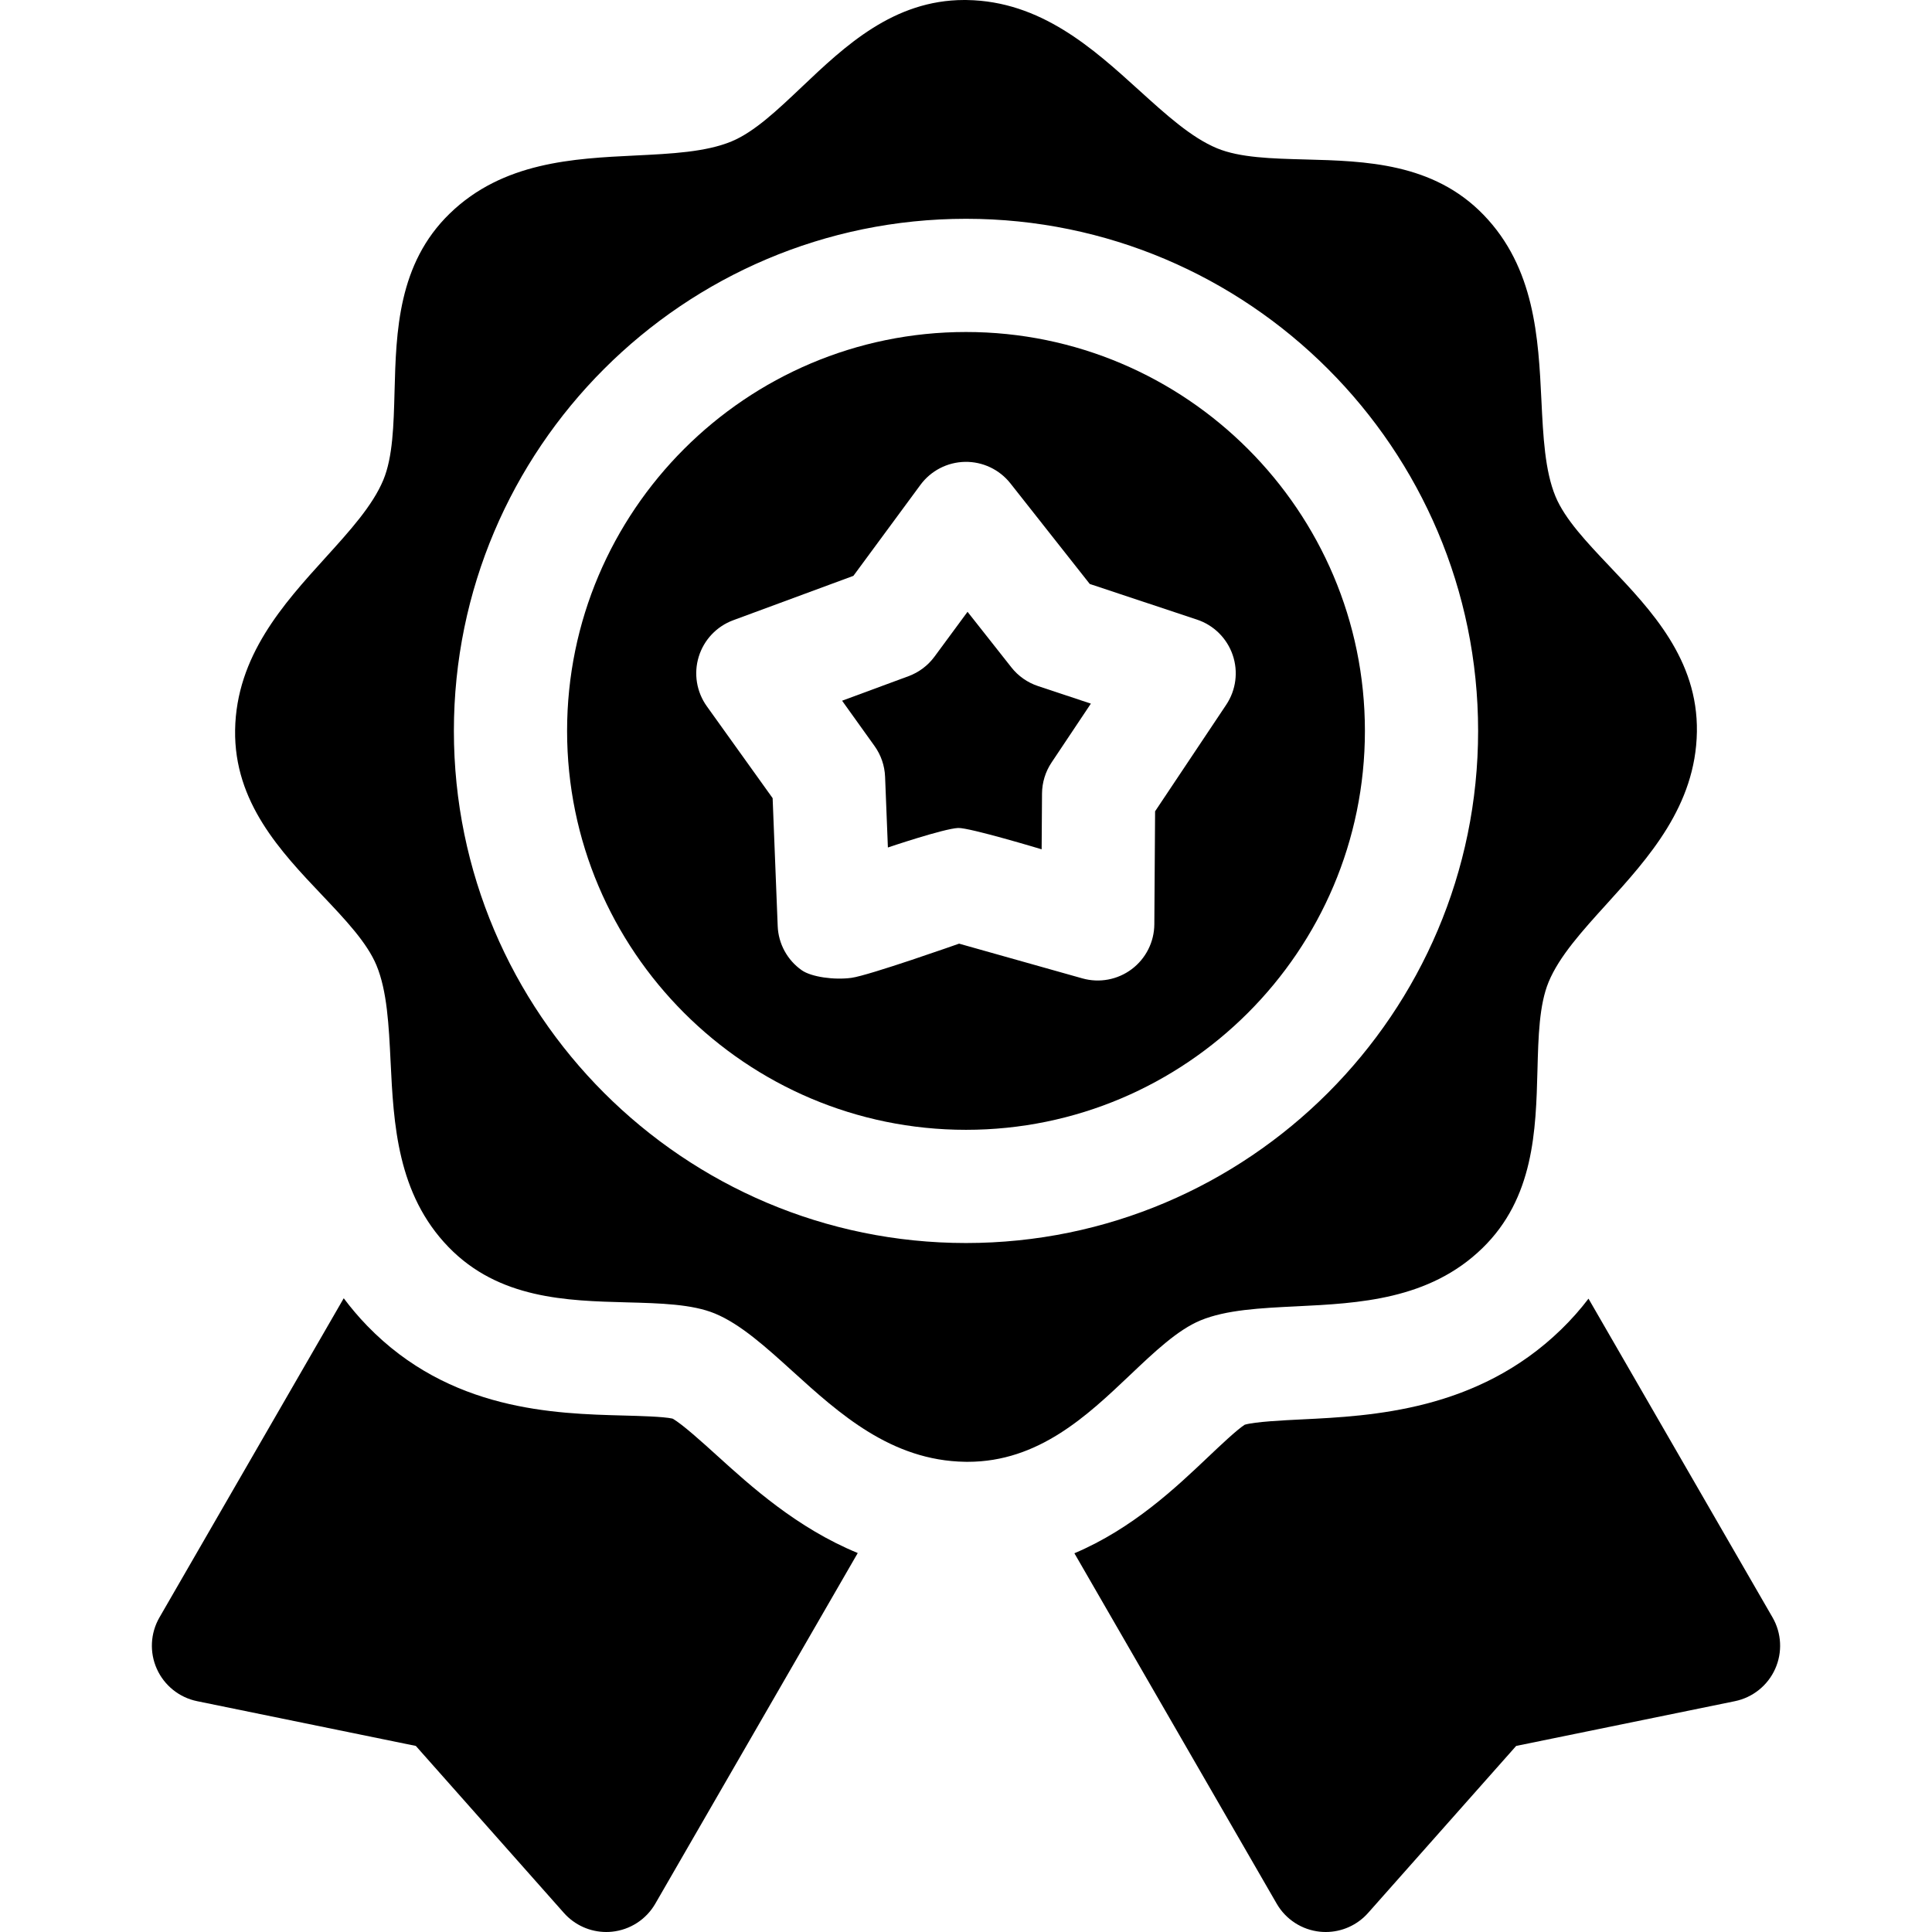
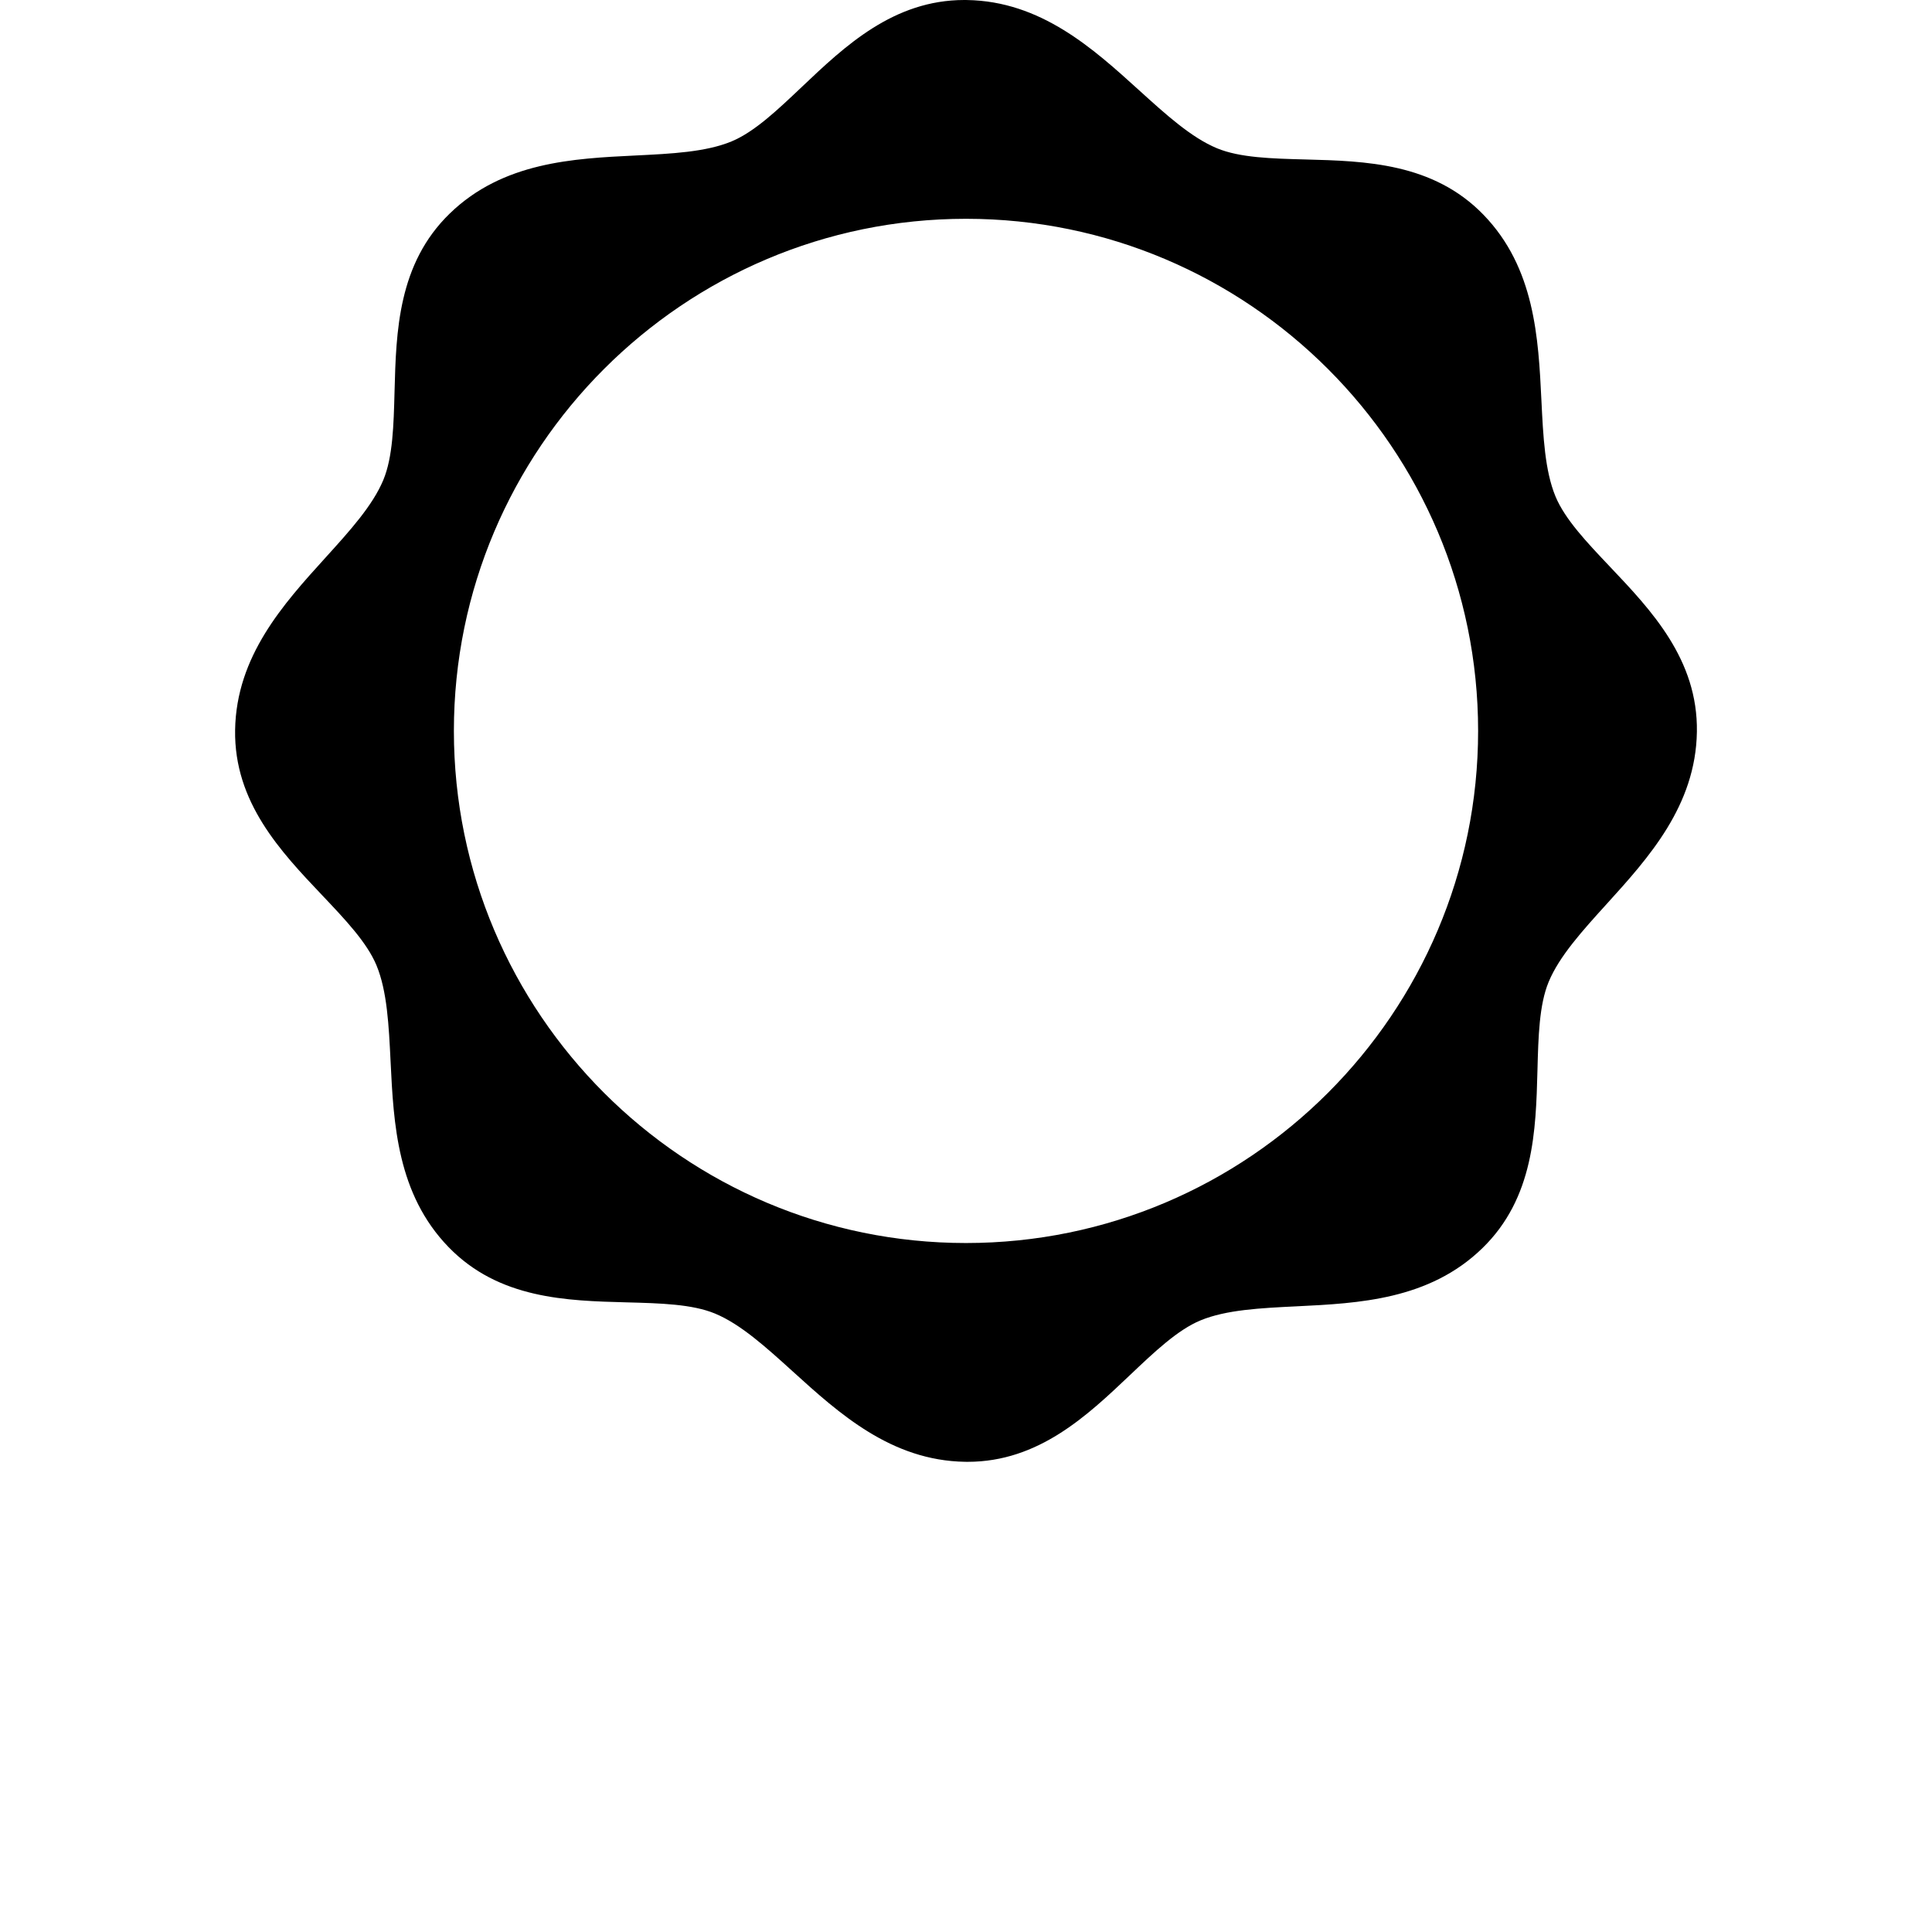
<svg xmlns="http://www.w3.org/2000/svg" version="1.1" id="Capa_1" x="0px" y="0px" viewBox="0 0 512 512" style="enable-background:new 0 0 512 512;" xml:space="preserve" width="512" height="512">
  <g>
-     <path d="M256,87.983c-58.292,0-105.716,47.424-105.716,105.716c0,58.291,47.424,105.715,105.716,105.715   s105.716-47.424,105.716-105.715C361.716,135.407,314.292,87.983,256,87.983z M324.962,186.769l-18.85,28.232l-0.202,29.945   c-0.032,4.679-2.245,9.075-5.985,11.888c-3.739,2.811-8.577,3.717-13.082,2.449l-32.673-9.204c0,0-23.963,8.454-28.542,9.063   c-4.579,0.608-10.601-0.226-13.156-2.019c-3.83-2.688-6.187-7.009-6.372-11.685l-1.344-33.919l-17.438-24.346   c-2.725-3.804-3.519-8.661-2.146-13.135c1.373-4.473,4.754-8.05,9.144-9.671l31.844-11.76l17.764-24.107   c2.776-3.767,7.151-6.022,11.829-6.1c4.672-0.08,9.125,2.034,12.023,5.708l21.024,26.651l28.417,9.444   c4.44,1.476,7.938,4.939,9.457,9.365C328.195,177.996,327.561,182.877,324.962,186.769z" />
    <path d="M318.141,349.92c6.805-2.818,15.885-3.263,25.497-3.732c16.444-0.804,35.083-1.715,49.16-15.362   c13.751-13.332,14.226-31.319,14.644-47.189c0.235-8.928,0.457-17.361,2.964-23.412c2.818-6.805,8.925-13.539,15.39-20.668   c11.06-12.196,23.595-26.021,23.898-45.626c0.296-19.149-12.087-32.203-23.013-43.72c-6.146-6.48-11.953-12.601-14.459-18.652   c-2.818-6.805-3.263-15.884-3.732-25.497c-0.805-16.444-1.716-35.082-15.363-49.16c-13.331-13.75-31.318-14.225-47.188-14.643   c-8.929-0.235-17.362-0.458-23.414-2.965c-6.805-2.818-13.539-8.925-20.669-15.39c-12.195-11.06-26.019-23.595-45.623-23.898   c0,0,0,0-0.001,0C256.007,0.001,255.783,0,255.559,0c-18.784,0-31.667,12.221-43.049,23.019   c-6.479,6.146-12.6,11.953-18.651,14.459c-6.805,2.818-15.884,3.263-25.497,3.732c-16.444,0.804-35.082,1.715-49.16,15.362   c-13.751,13.332-14.225,31.318-14.643,47.188c-0.235,8.929-0.458,17.361-2.964,23.413c-2.819,6.805-8.925,13.539-15.391,20.668   c-11.059,12.196-23.594,26.02-23.898,45.624c-0.297,19.151,12.087,32.205,23.013,43.723c6.146,6.479,11.953,12.6,14.459,18.651   c2.818,6.805,3.262,15.884,3.732,25.497c0.804,16.444,1.715,35.083,15.363,49.16c13.331,13.75,31.318,14.225,47.188,14.643   c8.929,0.235,17.362,0.458,23.414,2.965c6.804,2.818,13.538,8.925,20.668,15.39c12.196,11.059,26.02,23.594,45.625,23.897   c0.227,0.004,0.449,0.006,0.674,0.006c18.782,0,31.667-12.222,43.047-23.019C305.97,358.232,312.09,352.427,318.141,349.92z    M256,329.414c-74.834,0-135.716-60.882-135.716-135.715c0-74.834,60.882-135.716,135.716-135.716s135.716,60.882,135.716,135.716   C391.716,268.532,330.834,329.414,256,329.414z" />
-     <path d="M268.031,176.868l-11.624-14.734l-8.76,11.888c-1.739,2.359-4.13,4.157-6.879,5.173l-17.605,6.502l8.6,12.006   c1.707,2.382,2.678,5.212,2.794,8.141l0.743,18.752c0,0,14.755-5.001,18.614-5.172c2.97-0.131,22.131,5.65,22.131,5.65l0.1-14.768   c0.021-2.93,0.897-5.791,2.525-8.228l10.421-15.608l-14.013-4.657C272.295,180.888,269.845,179.169,268.031,176.868z" />
-     <path d="M469.742,428.637l-48.774-84.479c-2.135,2.804-4.547,5.549-7.288,8.207c-22.198,21.52-50.109,22.884-68.578,23.787   c-5.01,0.245-12.478,0.61-15.238,1.413c-2.102,1.346-6.659,5.669-9.727,8.579c-8.558,8.119-19.974,18.943-35.411,25.489   l53.617,92.868c2.411,4.176,6.682,6.938,11.479,7.424c0.505,0.051,1.01,0.076,1.512,0.076c4.267,0,8.36-1.82,11.223-5.049   l39.245-44.262l57.956-11.857c4.724-0.966,8.695-4.145,10.673-8.542S472.153,432.813,469.742,428.637z" />
-     <path d="M178.216,375.941c-2.439-0.535-8.721-0.7-12.945-0.812c-18.352-0.483-46.086-1.214-67.937-23.75   c-2.309-2.382-4.373-4.832-6.242-7.326l-48.834,84.584c-2.411,4.176-2.667,9.256-0.689,13.653s5.949,7.576,10.673,8.542   l57.955,11.857l39.246,44.262c2.862,3.229,6.956,5.049,11.222,5.049c0.502,0,1.007-0.025,1.512-0.076   c4.797-0.486,9.069-3.248,11.479-7.424l53.654-92.931c-16.123-6.64-28.256-17.634-37.323-25.855   C186.271,382.345,180.733,377.323,178.216,375.941z" />
  </g>
</svg>